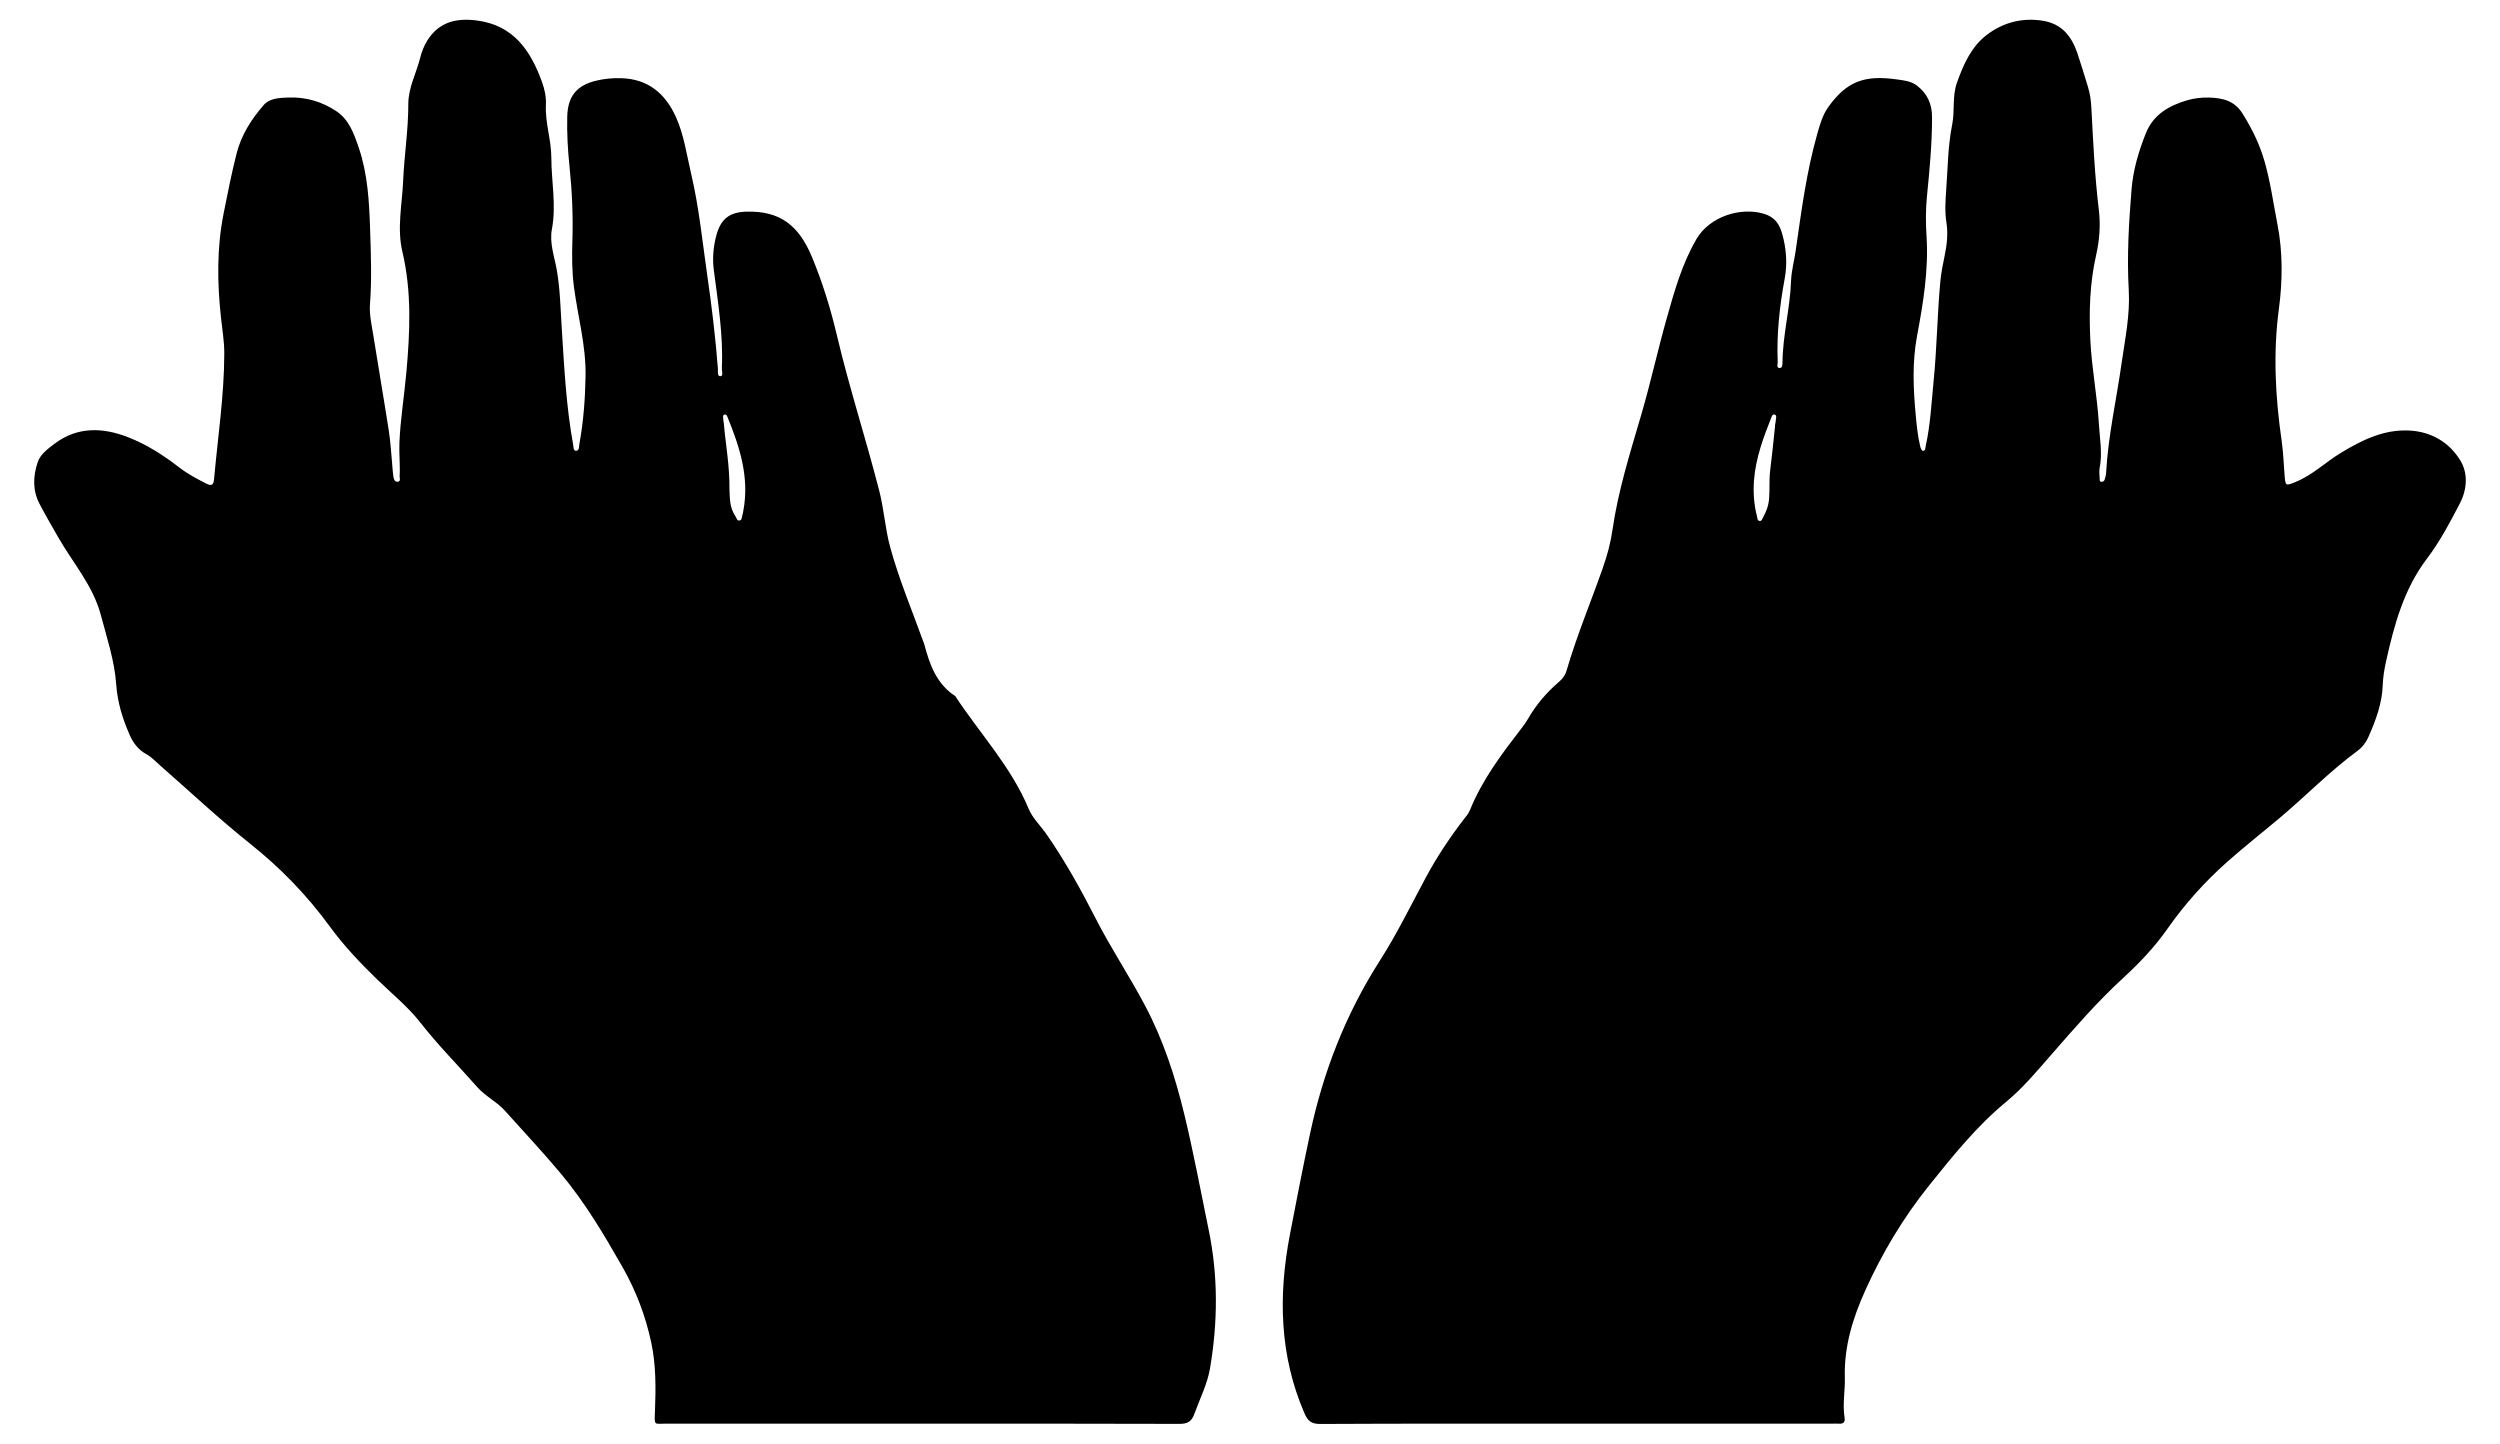
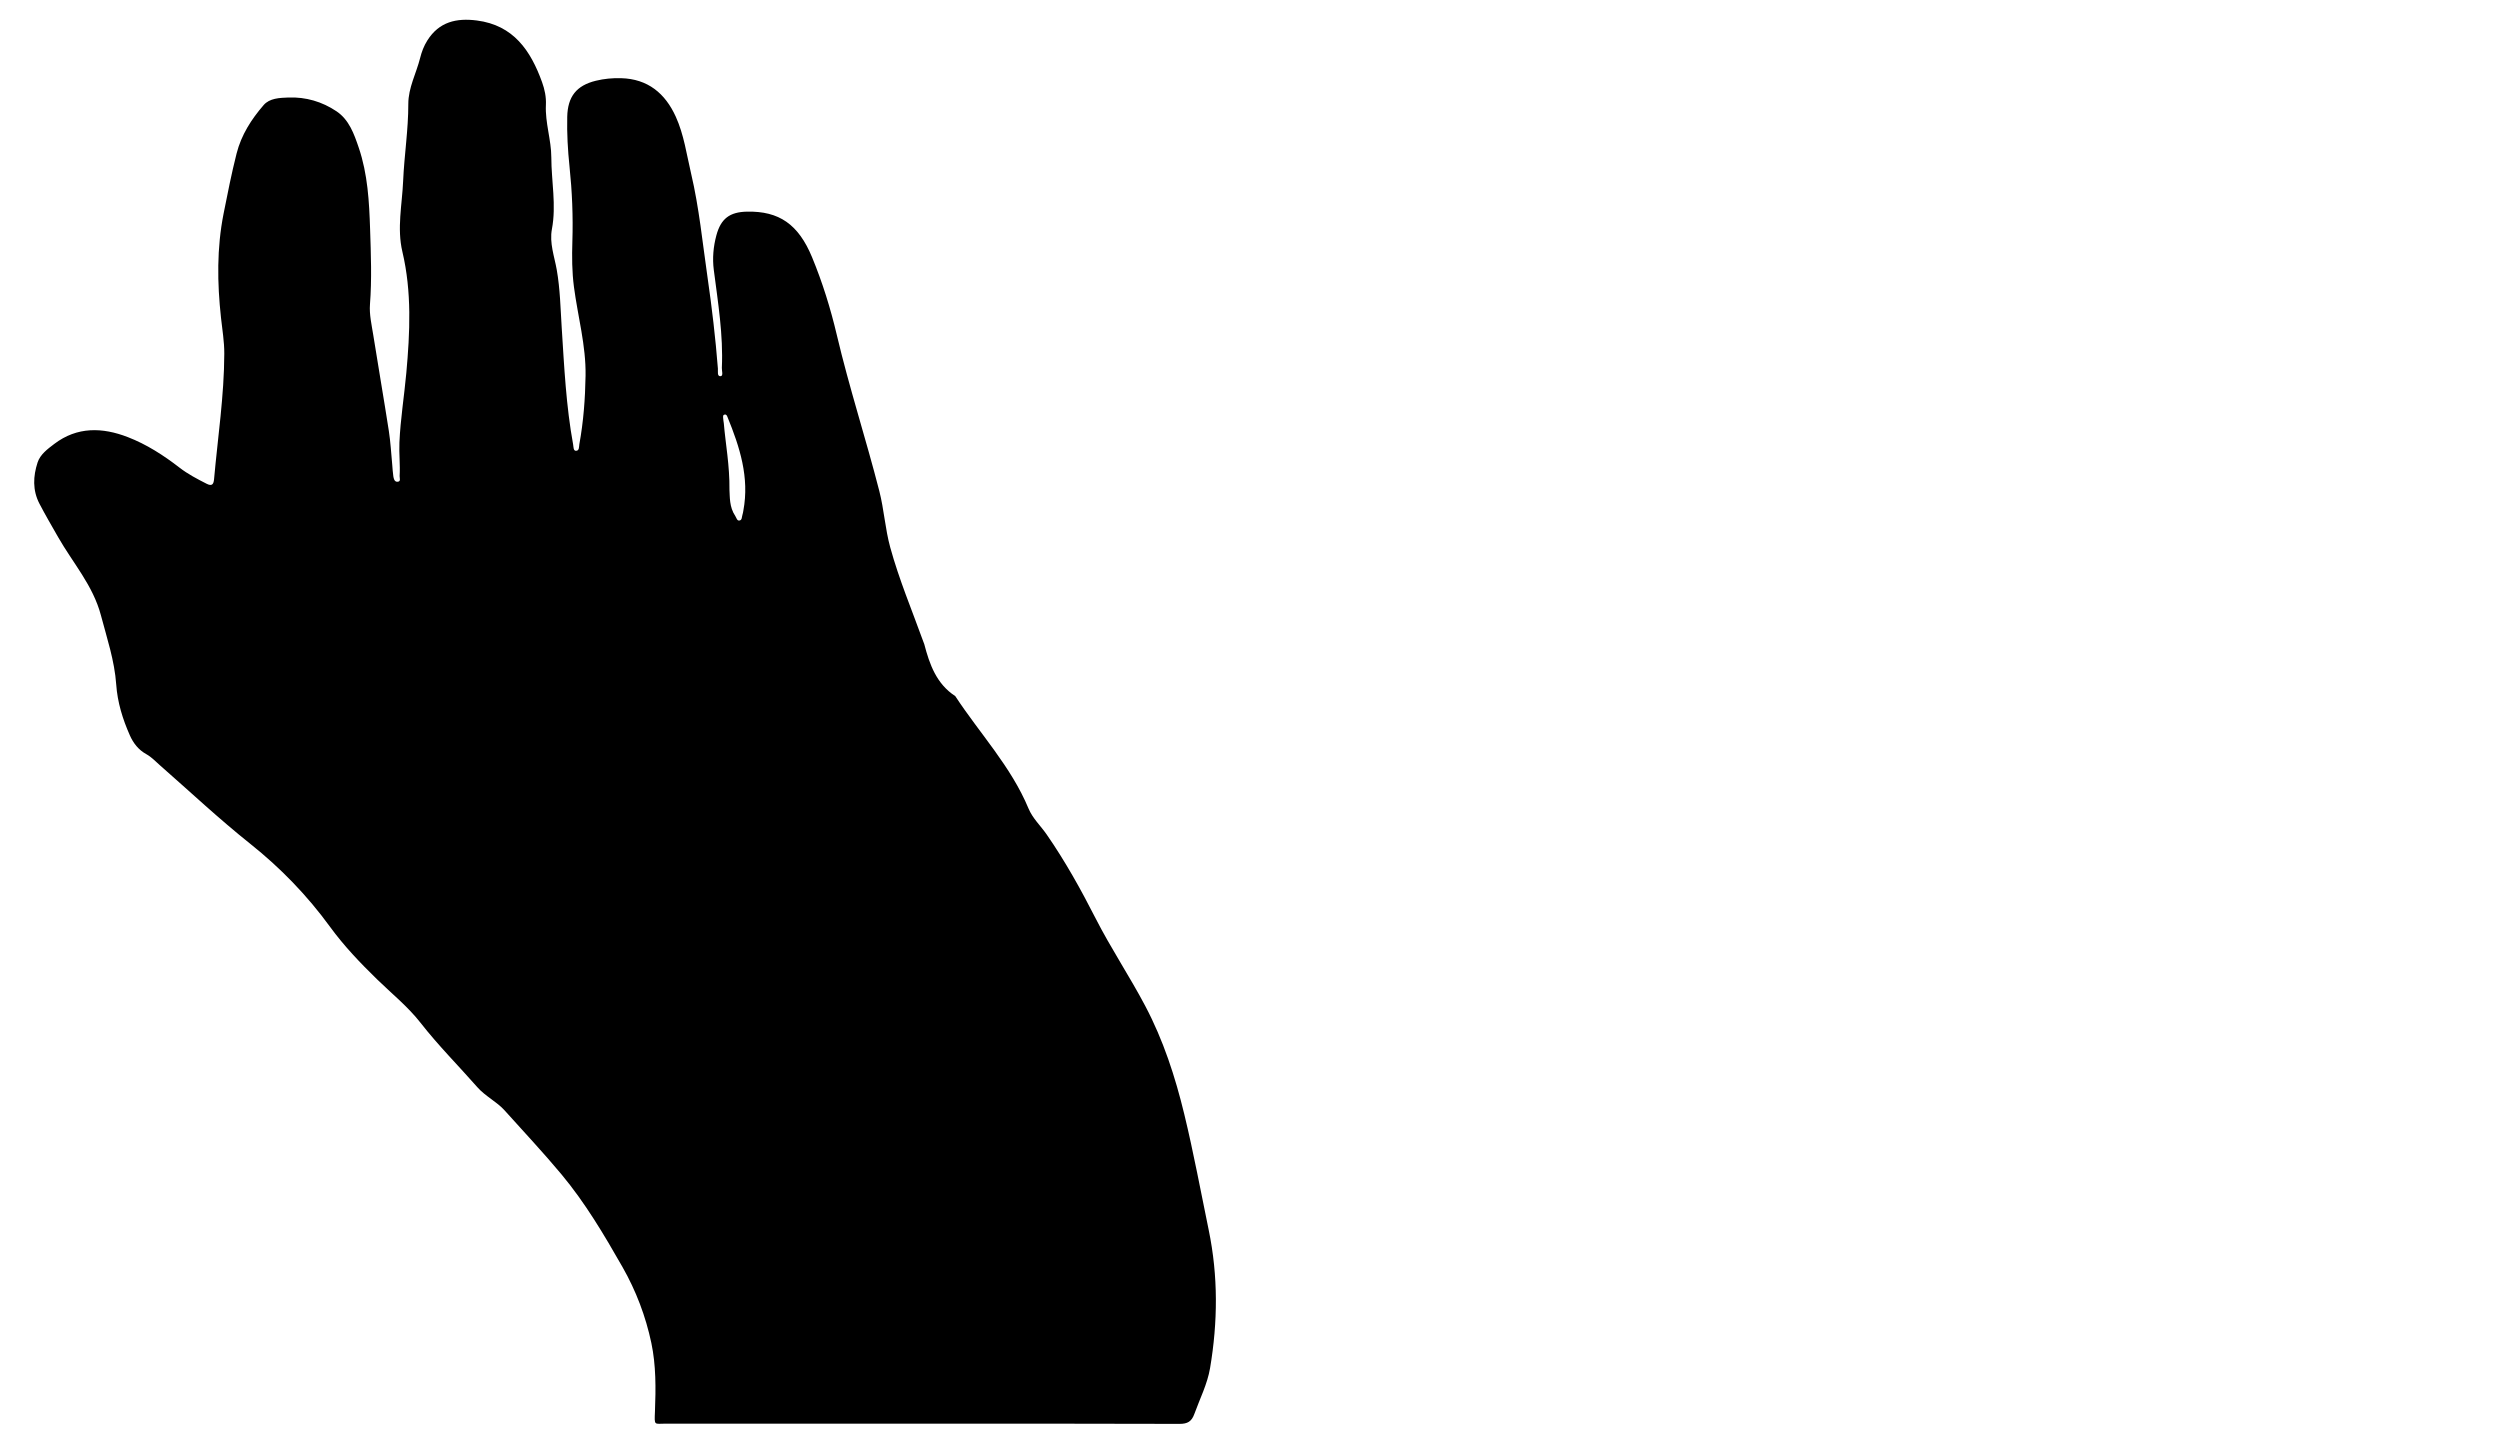
<svg xmlns="http://www.w3.org/2000/svg" version="1.1" id="Layer_1" x="0px" y="0px" viewBox="0 0 2632 1519.935" enable-background="new 0 0 2632 1519.935" xml:space="preserve">
  <g>
-     <path d="M1659.973,1498.853c-90.07,0-180.141-0.194-270.209,0.292c-9.287,0.05-13.078-3.483-16.349-11.031   c-26.434-60.999-27.72-124.019-15.449-188.136c6.774-35.394,13.67-70.755,21.156-106.023   c13.885-65.418,37.599-126.351,73.749-182.846c17.987-28.111,32.659-58.359,48.521-87.807   c11.491-21.333,24.863-41.385,39.566-60.59c2.464-3.218,5.113-6.104,6.716-10.076   c12.95-32.086,33.691-59.303,54.554-86.429c2.252-2.928,4.469-5.932,6.295-9.132   c8.567-15.015,19.62-27.947,32.686-39.167c3.776-3.243,6.571-6.766,8.007-11.692   c10.723-36.771,25.543-72.109,38.201-108.206c4.568-13.026,8.191-26.179,10.154-39.858   c5.987-41.72,18.73-81.735,30.499-122.046c9.777-33.487,17.234-67.647,26.721-101.226   c8.066-28.551,16.085-57.206,31.259-83.207c13.935-23.876,46.488-33.886,70.969-26.628   c11.312,3.353,16.388,10.853,19.22,20.926c4.384,15.592,5.646,31.468,2.67,47.489   c-5.383,28.971-8.538,58.124-7.343,87.631c0.091,2.236-1.662,6.215,2.03,6.361c3.079,0.121,2.97-3.977,2.998-6.266   c0.357-28.695,8-56.612,9.018-85.209c0.387-10.874,3.339-21.28,4.874-31.939   c5.931-41.169,11.224-82.458,22.607-122.639c2.849-10.058,5.634-20.194,11.726-28.713   c19.714-27.568,38.803-33.647,71.469-29.173c7.447,1.02,15.515,1.647,22.073,6.761   c10.762,8.393,15.691,19.257,15.707,32.854c0.032,27.899-2.554,55.602-5.352,83.312   c-1.421,14.075-1.349,28.236-0.451,42.343c2.267,35.569-3.534,70.387-10.015,105.06   c-5.257,28.126-3.926,56.158-1.265,84.294c1.015,10.735,2.093,21.479,4.672,31.982   c0.415,1.69,1.605,4.45,2.572,4.509c3.022,0.185,2.669-2.838,3.123-4.873   c5.032-22.566,6.071-45.596,8.358-68.51c3.468-34.755,3.854-69.686,7.033-104.425   c0.872-9.523,2.819-19.103,4.763-28.5c2.372-11.46,3.472-22.755,1.677-34.243   c-1.798-11.509-1.033-22.909-0.185-34.445c1.682-22.894,1.705-45.804,6.286-68.581   c2.878-14.309-0.106-29.636,4.992-43.956c6.812-19.132,15.093-37.985,31.467-50.413   c16.953-12.867,36.923-18.334,58.826-14.864c20.279,3.213,30.498,16.533,36.559,34.377   c3.943,11.609,7.369,23.393,11.031,35.096c2.347,7.5,3.289,15.151,3.697,23.031   c1.843,35.632,3.533,71.278,7.824,106.741c1.938,16.017,0.644,32.018-2.904,47.696   c-6.709,29.642-7.543,59.503-6.032,89.76c1.468,29.413,7.183,58.327,8.951,87.585   c0.93,15.391,3.892,30.982,0.835,46.582c-0.701,3.577-0.158,7.425,0.044,11.136   c0.068,1.244-0.425,3.2,1.735,3.428c1.668,0.176,3.022-0.898,3.469-2.259c0.798-2.434,1.434-5.01,1.576-7.558   c2.144-38.685,10.79-76.429,16.211-114.635c3.638-25.641,9.101-51.119,7.592-77.494   c-2.02-35.3,0.086-70.674,2.935-105.87c1.644-20.307,7.394-39.982,15.051-59.09   c8.063-20.12,24.546-29.115,43.548-34.778c7.376-2.198,15.464-3.095,23.173-2.849   c13.928,0.443,26.521,3.085,35.159,16.975c9.686,15.576,17.515,31.193,22.758,49.072   c6.535,22.288,9.557,45.055,13.946,67.593c5.711,29.326,5.418,59.291,1.494,88.785   c-6.197,46.568-3.786,92.691,2.903,138.891c1.756,12.126,2.102,24.455,3.116,36.69   c0.901,10.877,1.106,10.835,10.829,6.997c18.252-7.206,32.147-21.144,48.638-31.084   c22.244-13.409,45.014-24.775,71.953-23.359c23.265,1.223,41.97,12.521,53.582,31.512   c8.211,13.428,7.261,30.165-0.445,45.086c-10.412,20.159-21.088,40.272-34.79,58.37   c-24.242,32.021-34.341,69.452-42.855,107.576c-1.858,8.318-3.301,16.875-3.592,25.367   c-0.666,19.452-7.325,37.075-14.982,54.51c-2.602,5.924-6.41,10.961-11.582,14.774   c-29.025,21.398-54.174,47.288-81.688,70.449c-18.447,15.528-37.431,30.433-55.462,46.423   c-23.705,21.021-44.831,44.595-62.987,70.534c-13.555,19.366-29.687,36.243-46.912,52.058   c-26.909,24.706-50.677,52.207-74.646,79.642c-15.356,17.578-30.325,35.684-48.467,50.666   c-31.084,25.671-56.172,57.041-81.147,88.188c-27.012,33.687-49.229,70.887-66.997,110.277   c-13.012,28.847-22.359,58.968-21.457,91.498c0.389,14.037-2.54,28.139-0.254,42.247   c0.813,5.016-1.487,6.748-6.215,6.415c-2.592-0.183-5.208-0.02-7.814-0.02   C1838.625,1498.853,1749.299,1498.853,1659.973,1498.853z M1868.774,448.589c-0.062-0.01-0.124-0.019-0.186-0.029   c0.419-2.562,0.945-5.113,1.218-7.691c0.184-1.739,0.746-3.992-1.808-4.488c-1.744-0.339-2.398,1.288-2.949,2.664   c-8.562,21.417-16.546,43.027-18.401,66.269c-1.041,13.037-0.104,26.018,3.213,38.734   c0.427,1.637,0.281,4.039,2.546,4.396c2.401,0.379,2.788-2.036,3.636-3.55   c3.456-6.172,5.851-12.403,6.463-19.829c0.825-9.994-0.133-19.984,1.154-29.95   C1865.657,479.644,1867.097,464.102,1868.774,448.589z" />
    <path d="M970.42,1498.853c-89.703,0-179.407,0.043-269.11-0.049c-12.83-0.013-12.381,2.659-11.768-12.821   c0.956-24.166,1.16-48.585-3.798-72.091c-5.894-27.942-16.066-54.84-30.35-79.915   c-19.335-33.941-39.213-67.539-64.301-97.655c-19.251-23.11-39.893-45.037-59.956-67.418   c-8.047-8.977-20.23-14.796-28.561-24.282c-19.861-22.614-41.157-43.918-59.74-67.726   c-13.27-17.001-30.252-30.685-45.703-45.716c-17.863-17.378-34.974-35.286-49.733-55.528   c-23.95-32.846-51.879-61.762-83.88-87.26c-32.764-26.106-63.407-54.874-94.934-82.528   c-4.734-4.153-9.026-8.836-14.613-11.923c-8.174-4.517-13.593-11.477-17.285-19.823   c-7.559-17.085-13.008-34.644-14.336-53.537c-1.756-24.975-9.726-48.626-16.083-72.715   C97.928,616.261,76.6,592.558,61.102,565.333c-6.623-11.634-13.399-23.163-19.581-35.053   c-7.418-14.267-6.619-29.004-1.967-43.36c2.746-8.475,10.535-14.212,17.589-19.565   c24.178-18.348,50.654-17.486,77.305-7.212c19.804,7.634,37.676,19.142,54.478,32.143   c8.879,6.871,18.741,11.995,28.685,17.054c5.659,2.879,7.281,0.371,7.745-4.849   c3.918-44.055,10.662-87.878,10.77-132.246c0.031-12.699-2.107-25.179-3.473-37.743   c-3.99-36.698-4.497-73.143,2.761-109.759c4.186-21.117,8.355-42.17,13.638-63.046   c4.98-19.678,15.61-36.165,28.517-51.084c6.305-7.287,16.826-7.605,26.011-7.957   c18.343-0.703,35.629,4.38,50.701,14.53c13.231,8.911,18.429,23.67,23.394,38.275   c9.476,27.876,11.013,56.89,11.955,85.825c0.858,26.353,1.898,52.743-0.134,79.185   c-0.81,10.541,1.752,21.431,3.436,32.059c5.345,33.742,11.193,67.405,16.43,101.163   c1.818,11.72,2.426,23.627,3.566,35.451c0.392,4.072,0.517,8.181,1.153,12.213   c0.396,2.511,1.124,5.886,4.203,5.842c4.149-0.059,2.313-3.931,2.44-6.069   c0.699-11.758-0.742-23.443-0.218-35.344c1.085-24.595,5.042-48.747,7.254-73.132   c3.87-42.664,5.863-85.334-4.129-127.628c-5.862-24.81-0.279-49.583,0.783-74.399   c1.16-27.116,5.503-53.983,5.448-81.185c-0.034-17.081,8.396-32.235,12.443-48.406   c1.611-6.436,3.908-12.59,7.582-18.43c12.425-19.75,30.748-23.776,52.081-21.051   c38.691,4.943,56.718,31.778,68.694,64.887c2.773,7.665,4.457,15.687,4.053,23.965   c-0.915,18.749,5.673,36.807,5.705,55.294c0.044,25.16,5.387,50.259,0.631,75.486   c-2.768,14.684,2.637,28.861,5.104,42.919c3.563,20.311,3.916,40.658,5.213,61.003   c2.622,41.116,4.589,82.277,12.02,122.913c0.446,2.437,0.166,6.461,2.818,6.566   c3.895,0.154,3.262-4.387,3.718-6.89c4.34-23.82,6.15-47.85,6.546-72.082   c0.521-31.848-8.15-62.38-12.23-93.558c-2.086-15.944-2.165-31.891-1.657-47.856   c0.839-26.401-0.26-52.661-3.015-78.945c-1.816-17.329-2.785-34.787-2.394-52.284   c0.475-21.286,9.678-32.965,30.159-37.979c8.742-2.14,17.444-2.926,26.487-2.691   c28.339,0.737,46.509,16.119,57.596,40.456c8.656,19.001,11.449,39.899,16.209,60.134   c8.444,35.895,11.975,72.631,17.242,108.977c4.614,31.84,8.408,64.01,10.931,96.211   c0.225,2.87-1.043,8.32,2.819,7.977c3.133-0.279,1.201-5.641,1.342-8.772   c1.561-34.744-4.076-68.881-8.483-103.141c-1.575-12.245-0.486-24.531,2.75-36.495   c4.721-17.453,13.953-24.47,32.237-24.845c33.757-0.692,54.112,13.276,68.481,48.033   c10.945,26.476,19.45,53.832,26.02,81.702c13.046,55.348,30.693,109.43,44.785,164.487   c4.989,19.493,6.143,39.747,11.44,59.081c9.336,34.079,23.076,66.688,35.052,99.884   c0.253,0.7,0.613,1.368,0.8,2.083c5.593,21.417,12.815,41.858,32.652,54.784   c25.795,39.365,58.711,74.085,77.096,118.285c4.344,10.444,12.713,18.125,19.026,27.221   c19.545,28.16,36.117,58.047,51.654,88.51c16.062,31.49,35.721,60.912,52.221,92.145   c19.062,36.081,31.519,74.444,41.1,113.959c9.807,40.446,17.336,81.342,25.747,122.071   c10.014,48.493,9.581,96.815,1.42,145.246c-2.848,16.902-10.81,32.368-16.608,48.437   c-2.841,7.873-7.21,10.345-15.581,10.316C1151.316,1498.735,1060.868,1498.853,970.42,1498.853z M767.982,515.904   c0.495,6.826-0.328,17.792,6.119,27.35c1.219,1.808,1.763,4.925,4.034,4.79c3.309-0.197,2.735-3.866,3.542-6.171   c0.487-1.391,0.666-2.895,0.939-4.357c6.511-34.867-3.786-66.888-16.703-98.458   c-0.535-1.307-1.079-2.956-3.016-2.584c-2.042,0.392-1.581,2.256-1.575,3.547c0.008,1.838,0.545,3.666,0.7,5.511   C763.889,467.709,768.246,489.671,767.982,515.904z" />
  </g>
</svg>